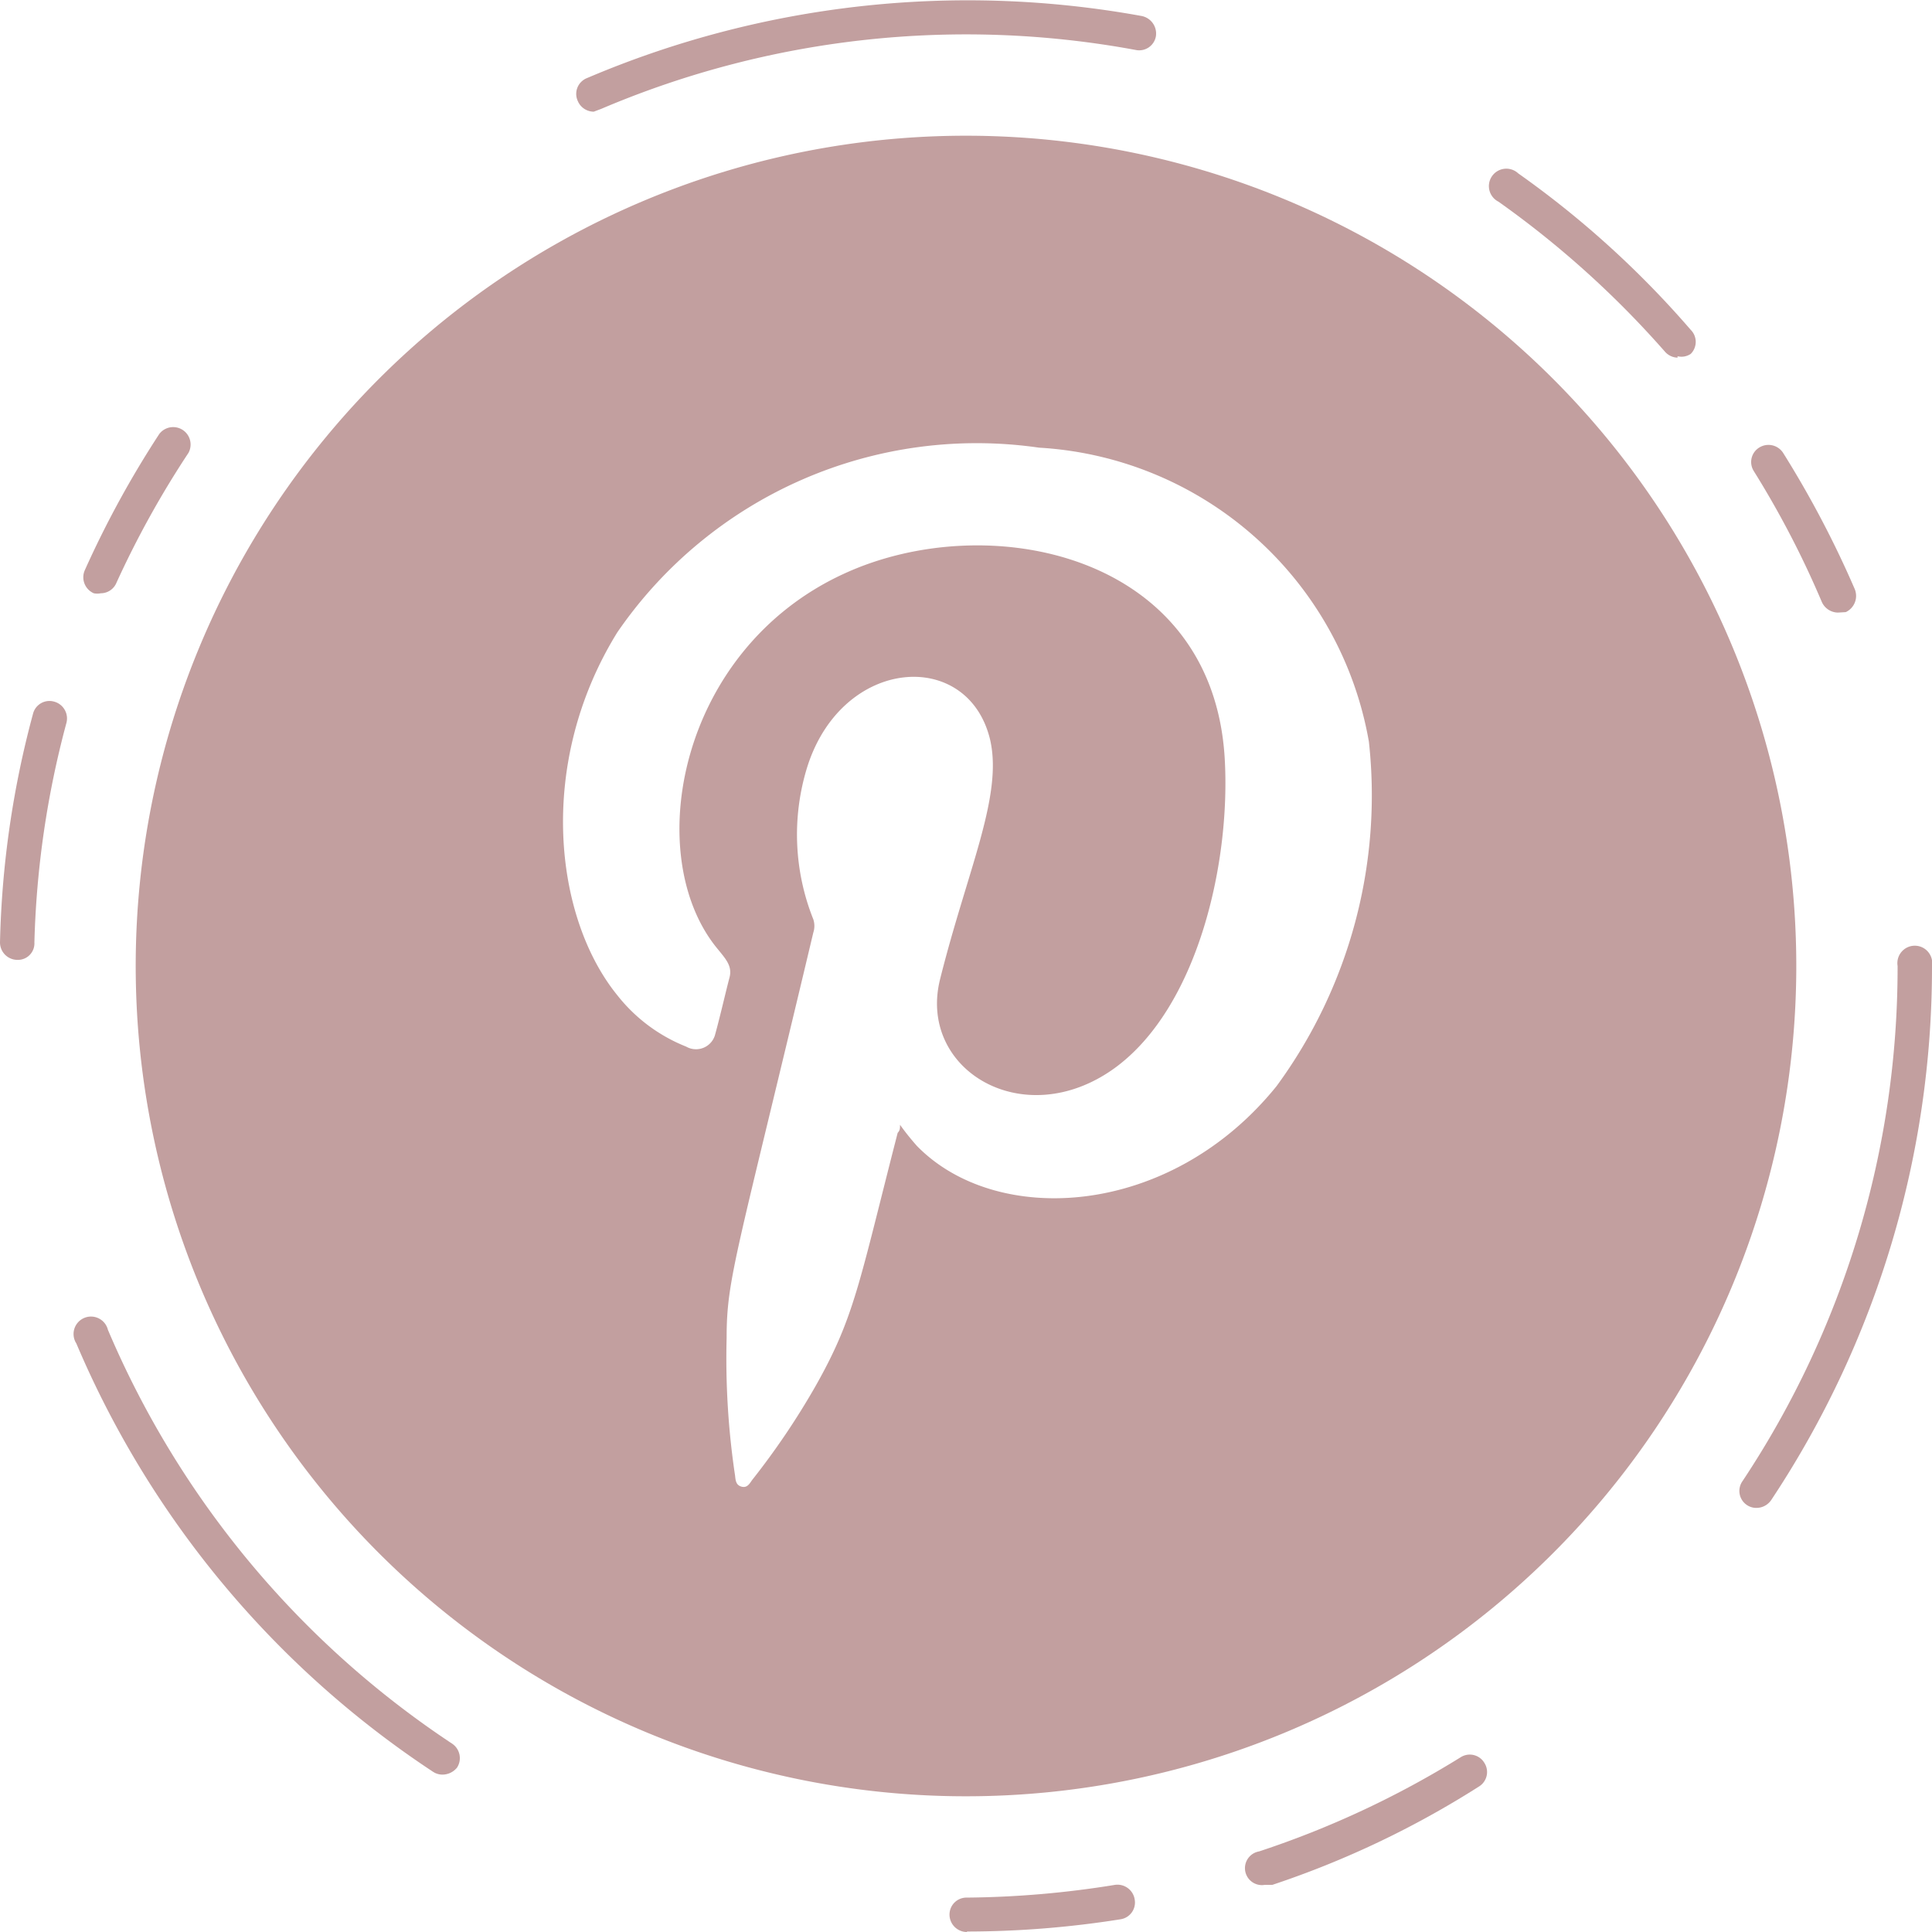
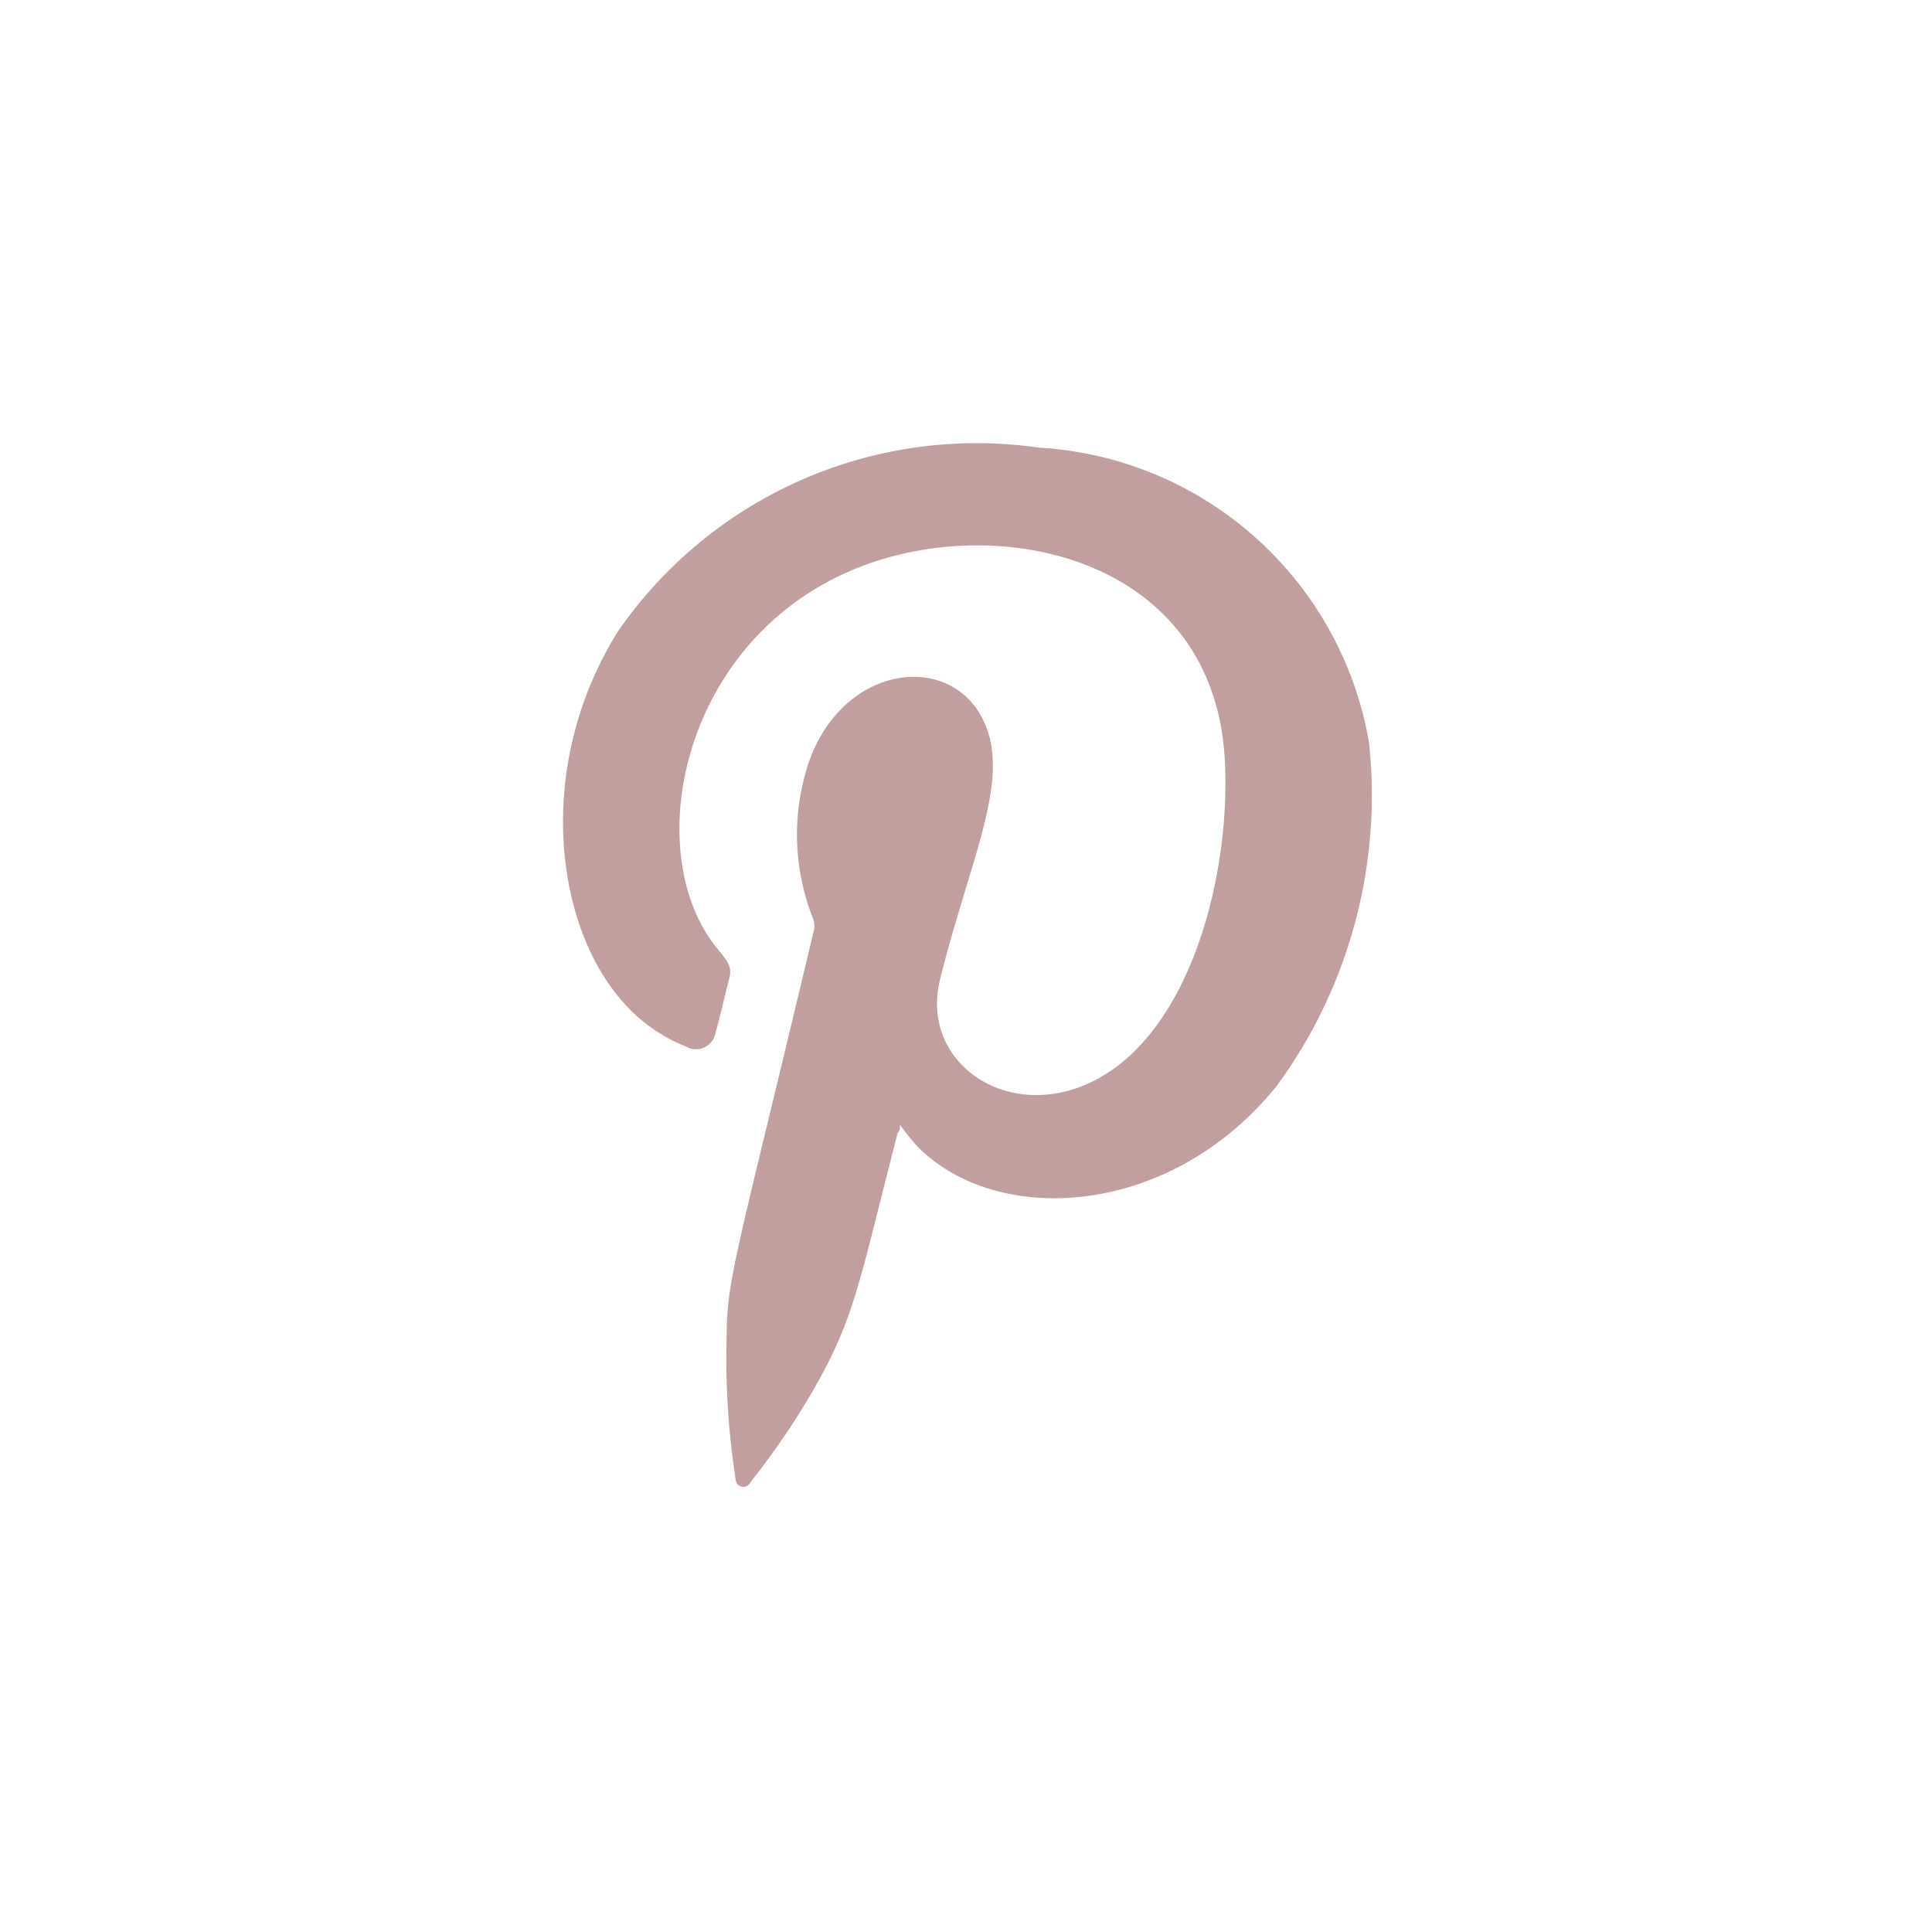
<svg xmlns="http://www.w3.org/2000/svg" width="41" height="41" viewBox="0 0 41 41">
-   <path d="M20.52,41a.37.37,0,0,1-.37-.37.36.36,0,0,1,.37-.36A20.57,20.57,0,0,0,23.66,40a.37.37,0,0,1,.42.31.36.36,0,0,1-.3.42,20.87,20.87,0,0,1-3.26.26Zm6.32-1a.36.36,0,0,1-.12-.71,19.94,19.94,0,0,0,4.28-2,.36.36,0,0,1,.5.12.36.36,0,0,1-.11.5A19.79,19.79,0,0,1,27,40ZM9.39,37.66a.36.36,0,0,1-.2-.06,20.44,20.44,0,0,1-7.57-9.09.37.37,0,1,1,.67-.29A19.81,19.81,0,0,0,9.59,37a.37.37,0,0,1,.11.51A.4.4,0,0,1,9.39,37.66ZM37.28,32a.36.36,0,0,1-.3-.57A19.7,19.7,0,0,0,40.27,20.5a.37.37,0,1,1,.73,0,20.43,20.43,0,0,1-3.41,11.33A.38.38,0,0,1,37.28,32ZM.37,20.37h0A.37.37,0,0,1,0,20a20.29,20.29,0,0,1,.7-4.85.36.36,0,0,1,.45-.26.37.37,0,0,1,.26.45A19.89,19.89,0,0,0,.73,20,.35.35,0,0,1,.37,20.37ZM39,13a.38.38,0,0,1-.34-.23A20,20,0,0,0,37.22,10a.36.36,0,0,1,.11-.5.37.37,0,0,1,.51.11,21.53,21.53,0,0,1,1.52,2.89.38.38,0,0,1-.19.49ZM2.14,12.59a.37.37,0,0,1-.15,0,.37.37,0,0,1-.19-.49A21,21,0,0,1,3.38,9.21a.37.37,0,0,1,.62.4,20.13,20.13,0,0,0-1.53,2.76A.36.36,0,0,1,2.14,12.59Zm33.46-5a.37.37,0,0,1-.27-.13A20.35,20.35,0,0,0,31.8,4.28a.37.37,0,1,1,.42-.6A20.34,20.34,0,0,1,35.88,7a.36.36,0,0,1,0,.51A.35.35,0,0,1,35.6,7.56Zm-23-5.22a.37.37,0,0,1-.34-.23.36.36,0,0,1,.19-.48A20.61,20.61,0,0,1,24.23.34a.38.38,0,0,1,.3.43.36.36,0,0,1-.43.29A19.76,19.76,0,0,0,12.76,2.31Z" transform="translate(0)" fill="#c29f9f" />
-   <path d="M20.5,2.88A17.62,17.62,0,1,0,38.12,20.5,17.62,17.62,0,0,0,20.5,2.88Zm6.59,20.17c-2.26,2.8-5.94,3-7.63,1.27a5.46,5.46,0,0,1-.36-.45c0,.07,0,.12-.05.17-.82,3.19-.91,3.9-1.74,5.37a16,16,0,0,1-1.35,2c-.05.07-.1.17-.22.14s-.13-.13-.14-.23a16.78,16.78,0,0,1-.18-2.92c0-1.27.2-1.71,1.84-8.61a.45.45,0,0,0,0-.28,4.84,4.84,0,0,1-.13-3.23c.74-2.35,3.41-2.53,3.88-.59.28,1.2-.48,2.77-1.06,5.09-.48,1.92,1.77,3.28,3.7,1.89,1.78-1.29,2.47-4.39,2.34-6.58-.26-4.37-5.05-5.32-8.09-3.91-3.49,1.61-4.28,5.93-2.71,7.91.2.25.36.4.29.66s-.19.79-.3,1.19a.42.42,0,0,1-.62.27,3.5,3.5,0,0,1-1.46-1.09c-1.34-1.65-1.72-4.92,0-7.7A9.25,9.25,0,0,1,22.05,9.5a7.55,7.55,0,0,1,7,6.24A10.43,10.43,0,0,1,27.09,23.05Z" transform="translate(0)" fill="#c29f9f" />
+   <path d="M20.5,2.88Zm6.59,20.17c-2.26,2.8-5.94,3-7.63,1.27a5.46,5.46,0,0,1-.36-.45c0,.07,0,.12-.05.17-.82,3.19-.91,3.9-1.74,5.37a16,16,0,0,1-1.35,2c-.05.07-.1.17-.22.14s-.13-.13-.14-.23a16.78,16.78,0,0,1-.18-2.92c0-1.27.2-1.71,1.84-8.61a.45.45,0,0,0,0-.28,4.84,4.84,0,0,1-.13-3.23c.74-2.35,3.41-2.53,3.88-.59.28,1.2-.48,2.77-1.06,5.09-.48,1.92,1.77,3.28,3.7,1.89,1.78-1.29,2.47-4.39,2.34-6.58-.26-4.37-5.05-5.32-8.09-3.91-3.49,1.61-4.28,5.93-2.71,7.91.2.25.36.4.29.66s-.19.79-.3,1.19a.42.42,0,0,1-.62.27,3.5,3.5,0,0,1-1.46-1.09c-1.34-1.65-1.72-4.92,0-7.7A9.25,9.25,0,0,1,22.05,9.5a7.55,7.55,0,0,1,7,6.24A10.43,10.43,0,0,1,27.09,23.05Z" transform="translate(0)" fill="#c29f9f" />
</svg>